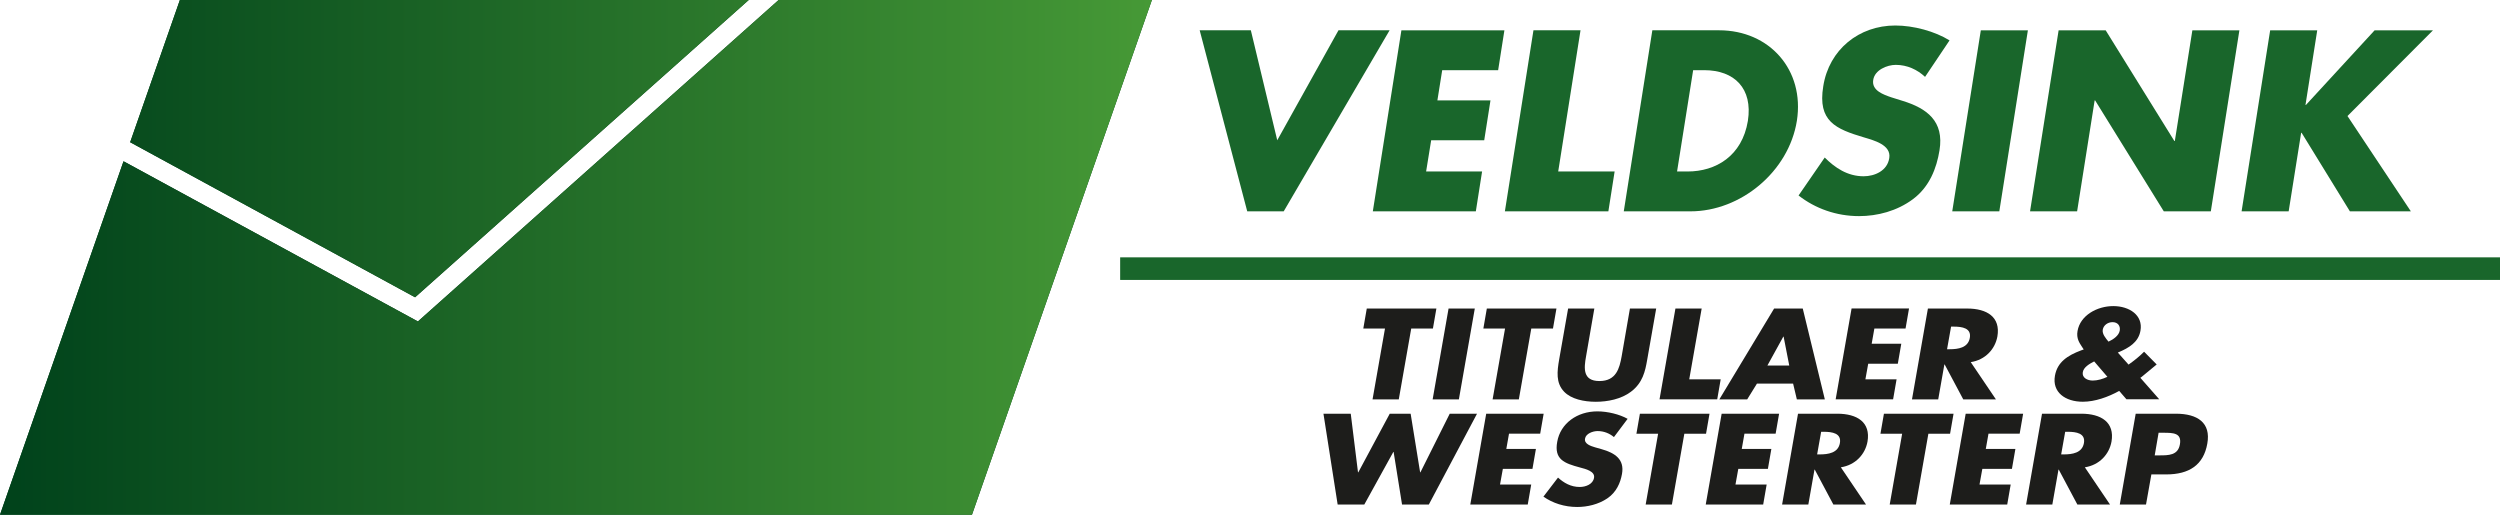
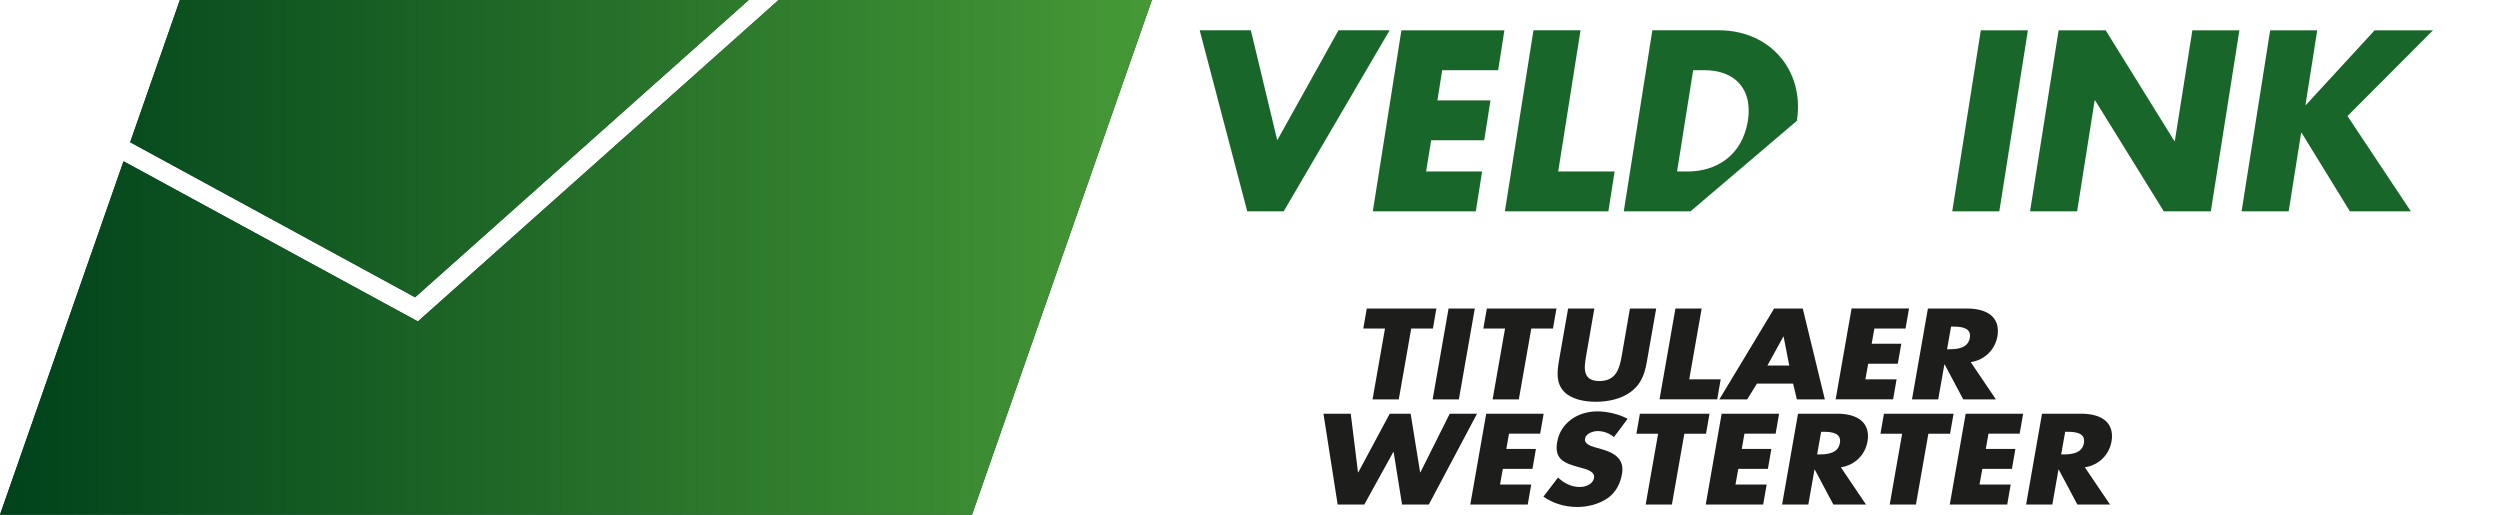
<svg xmlns="http://www.w3.org/2000/svg" version="1.1" id="Laag_1" x="0px" y="0px" viewBox="0 0 727.15 149.71" style="enable-background:new 0 0 727.15 149.71;" xml:space="preserve">
  <style type="text/css">
	.st0{fill:#19662B;}
	.st1{fill:url(#SVGID_1_);}
	.st2{fill:url(#SVGID_00000103987699960495833150000017238076321141287305_);}
	.st3{fill:url(#SVGID_00000130636248266605653640000011645232578287780234_);}
	.st4{fill:url(#SVGID_00000054236146148274298000000013947398205101298066_);}
	.st5{fill:#1D1D1B;}
</style>
  <g>
    <g>
      <polygon class="st0" points="373.38,61.47 404.18,8.81 389.31,8.81 371.5,40.8 363.82,8.81 348.94,8.81 362.77,61.47   " />
      <polygon class="st0" points="429.26,61.47 431.08,49.88 414.8,49.88 416.27,40.8 431.7,40.8 433.52,29.2 418.08,29.2     419.48,20.41 435.75,20.41 437.57,8.82 407.61,8.82 399.3,61.47   " />
      <polygon class="st0" points="469.63,49.88 453.22,49.88 459.71,8.81 446.02,8.81 437.71,61.47 467.81,61.47   " />
-       <path class="st0" d="M522.64,35.14c2.3-14.8-7.96-26.33-22.63-26.33H480.6l-8.31,52.66h19.41    C506.29,61.47,520.26,49.95,522.64,35.14z M487.79,49.88l4.68-29.47h3.21c8.8,0,14.18,5.31,12.71,14.74    c-1.68,10.26-9.36,14.73-17.53,14.73H487.79z" />
-       <path class="st0" d="M542.05,51.27c-4.67,0-8.31-2.45-11.31-5.45l-7.61,11.04c4.82,3.77,10.96,6,17.6,6    c5.31,0,11.03-1.46,15.71-4.96c4.75-3.56,6.84-8.94,7.68-14.17c1.4-8.52-3.7-12.22-10.69-14.38l-3.35-1.05    c-2.23-0.77-5.73-1.96-5.24-5.03c0.42-2.93,4.05-4.4,6.56-4.4c3.35,0,6.29,1.4,8.52,3.49l7.12-10.61    c-4.26-2.65-10.47-4.33-15.78-4.33c-10.54,0-19.27,6.98-20.95,17.67c-1.68,10.2,3.63,12.43,11.87,14.88    c2.79,0.84,7.96,2.16,7.33,6C548.97,49.67,545.27,51.27,542.05,51.27z" />
+       <path class="st0" d="M522.64,35.14c2.3-14.8-7.96-26.33-22.63-26.33H480.6l-8.31,52.66h19.41    z M487.79,49.88l4.68-29.47h3.21c8.8,0,14.18,5.31,12.71,14.74    c-1.68,10.26-9.36,14.73-17.53,14.73H487.79z" />
      <polygon class="st0" points="589.83,8.82 576.14,8.82 567.83,61.47 581.52,61.47   " />
      <polygon class="st0" points="609.25,29.21 609.39,29.21 629.36,61.47 643.04,61.47 651.35,8.82 637.67,8.82 632.57,41.01     632.43,41.01 612.46,8.82 598.77,8.82 590.46,61.47 604.15,61.47   " />
      <polygon class="st0" points="669.31,38.63 669.45,38.63 683.49,61.47 701.22,61.47 682.79,33.75 707.65,8.82 690.68,8.82     670.7,30.53 670.57,30.53 673.99,8.82 660.3,8.82 651.99,61.47 665.68,61.47   " />
    </g>
-     <rect x="325.81" y="74.85" class="st0" width="401.34" height="6.57" />
    <linearGradient id="SVGID_1_" gradientUnits="userSpaceOnUse" x1="241.807" y1="496.324" x2="576.578" y2="496.324" gradientTransform="matrix(177.847 0 0 177.847 -11855.594 -88226.516)">
      <stop offset="0" style="stop-color:#00421B" />
      <stop offset="1" style="stop-color:#469936" />
    </linearGradient>
    <polygon class="st1" points="217.77,0 52.32,0 37.86,41.37 120.73,86.47  " />
    <linearGradient id="SVGID_00000091729167658992958900000017314818139810432949_" gradientUnits="userSpaceOnUse" x1="241.851" y1="496.401" x2="576.625" y2="496.401" gradientTransform="matrix(184.84 0 0 184.84 -12326.281 -91680.078)">
      <stop offset="0" style="stop-color:#00421B" />
      <stop offset="1" style="stop-color:#469936" />
    </linearGradient>
    <polygon style="fill:url(#SVGID_00000091729167658992958900000017314818139810432949_);" points="121.55,93.5 35.93,46.91    0,149.71 64.11,149.71 157.1,149.71 282.71,149.71 335.04,0 226.47,0  " />
    <g>
      <linearGradient id="SVGID_00000174583080568052606990000005711675101105244850_" gradientUnits="userSpaceOnUse" x1="0.053" y1="43.234" x2="334.826" y2="43.234">
        <stop offset="0" style="stop-color:#00421B" />
        <stop offset="1" style="stop-color:#469936" />
      </linearGradient>
      <polygon style="fill:url(#SVGID_00000174583080568052606990000005711675101105244850_);" points="217.77,0 52.32,0 37.86,41.37     120.73,86.47   " />
      <linearGradient id="SVGID_00000021809198442204348150000018261149237294676657_" gradientUnits="userSpaceOnUse" x1="0" y1="74.856" x2="335.038" y2="74.856">
        <stop offset="0" style="stop-color:#00421B" />
        <stop offset="1" style="stop-color:#469936" />
      </linearGradient>
      <polygon style="fill:url(#SVGID_00000021809198442204348150000018261149237294676657_);" points="121.55,93.5 35.93,46.91     0,149.71 64.11,149.71 157.1,149.71 282.71,149.71 335.04,0 226.47,0   " />
    </g>
  </g>
  <g>
    <g>
      <path class="st5" d="M406.85,116.16h-7.63l3.62-20.6h-6.31l1.01-5.82h20.25l-1.01,5.82h-6.31L406.85,116.16z" />
      <path class="st5" d="M424.33,116.16h-7.63l4.63-26.42h7.63L424.33,116.16z" />
      <path class="st5" d="M441.77,116.16h-7.63l3.62-20.6h-6.31l1.01-5.82h20.25l-1.01,5.82h-6.31L441.77,116.16z" />
      <path class="st5" d="M481.72,89.74l-2.61,14.86c-0.58,3.4-1.32,6.76-4.71,9.32c-2.84,2.17-6.81,2.94-10.24,2.94    s-7.17-0.77-9.23-2.94c-2.45-2.56-2.02-5.92-1.44-9.32l2.61-14.86h7.63l-2.41,13.91c-0.62,3.43-1.01,7.18,3.89,7.18    c4.91,0,5.84-3.75,6.46-7.18l2.41-13.91H481.72z" />
      <path class="st5" d="M491.33,110.34h9.15l-1.01,5.81h-16.78l4.63-26.42h7.63L491.33,110.34z" />
      <path class="st5" d="M511.03,111.57l-2.84,4.59h-8.1l15.93-26.42h8.33l6.42,26.42h-8.14l-1.09-4.59H511.03z M518.78,97.9h-0.08    l-4.63,8.41h6.35L518.78,97.9z" />
      <path class="st5" d="M545.18,95.56l-0.78,4.41h8.61l-1.01,5.82h-8.61l-0.82,4.55h9.07l-1.01,5.81h-16.71l4.63-26.42h16.71    l-1.01,5.82H545.18z" />
      <path class="st5" d="M580.53,116.16h-9.5l-5.41-10.16h-0.08l-1.79,10.16h-7.63l4.63-26.42h11.41c5.8,0,9.77,2.49,8.8,8.13    c-0.66,3.64-3.47,6.8-7.75,7.46L580.53,116.16z M566.32,101.58h0.74c2.49,0,5.37-0.42,5.88-3.29s-2.22-3.29-4.71-3.29h-0.74    L566.32,101.58z" />
-       <path class="st5" d="M616.39,113.7c-3.23,1.79-7.05,3.15-10.59,3.15c-5.06,0-8.96-2.73-8.1-7.57c0.7-3.96,3.66-5.88,7.59-7.36    l0.78-0.28l-0.51-0.77c-0.74-1.15-1.67-2.42-1.29-4.59c0.78-4.55,5.69-7.25,10.4-7.25c4.67,0,8.72,2.66,7.9,7.18    c-0.58,3.29-3.27,4.97-6.58,6.34l3.12,3.5c1.63-1.16,3.15-2.35,4.52-3.75l3.66,3.71l-4.32,3.57l-0.43,0.31l5.49,6.24h-9.54    L616.39,113.7z M609.11,105.12c-1.36,0.7-3.08,1.68-3.31,3.15c-0.27,1.58,1.32,2.42,2.88,2.42c1.44,0,2.96-0.46,4.28-1.09    L609.11,105.12z M616.55,96.15c0.23-1.33-0.54-2.45-2.1-2.45c-1.36,0-2.61,0.88-2.84,2.17c-0.23,1.3,0.9,2.56,1.67,3.5    C614.72,98.71,616.31,97.59,616.55,96.15z" />
      <path class="st5" d="M394.99,137.39h0.08l9.15-17.06h6.08l2.76,17.06h0.08l8.53-17.06h7.94l-14.02,26.42h-7.79l-2.45-15.31h-0.08    l-8.45,15.31h-7.75l-4.13-26.42h7.94L394.99,137.39z" />
      <path class="st5" d="M438.91,126.15l-0.78,4.42h8.61l-1.01,5.81h-8.61l-0.82,4.55h9.07l-1.01,5.82h-16.71l4.63-26.42h16.71    l-1.01,5.81H438.91z" />
      <path class="st5" d="M469.43,127.13c-1.25-1.05-2.88-1.75-4.75-1.75c-1.4,0-3.43,0.74-3.66,2.21c-0.27,1.54,1.67,2.14,2.92,2.52    l1.87,0.53c3.89,1.09,6.74,2.94,5.96,7.22c-0.47,2.63-1.64,5.32-4.28,7.11c-2.61,1.75-5.8,2.49-8.76,2.49    c-3.7,0-7.13-1.12-9.81-3.01l4.24-5.54c1.67,1.51,3.7,2.73,6.31,2.73c1.79,0,3.86-0.81,4.17-2.66c0.35-1.93-2.53-2.59-4.09-3.01    c-4.59-1.23-7.55-2.35-6.62-7.46c0.93-5.36,5.8-8.86,11.68-8.86c2.96,0,6.42,0.84,8.8,2.17L469.43,127.13z" />
      <path class="st5" d="M486.29,146.75h-7.63l3.62-20.6h-6.31l1.01-5.81h20.25l-1.01,5.81h-6.31L486.29,146.75z" />
      <path class="st5" d="M507.39,126.15l-0.78,4.42h8.61l-1.01,5.81h-8.61l-0.82,4.55h9.07l-1.01,5.82h-16.71l4.63-26.42h16.71    l-1.01,5.81H507.39z" />
      <path class="st5" d="M542.75,146.75h-9.5l-5.41-10.16h-0.08l-1.79,10.16h-7.63l4.63-26.42h11.41c5.8,0,9.77,2.49,8.8,8.13    c-0.66,3.64-3.47,6.8-7.75,7.46L542.75,146.75z M528.53,132.17h0.74c2.49,0,5.37-0.42,5.88-3.29c0.51-2.87-2.22-3.29-4.71-3.29    h-0.74L528.53,132.17z" />
      <path class="st5" d="M557.27,146.75h-7.63l3.62-20.6h-6.31l1.01-5.81h20.25l-1.01,5.81h-6.31L557.27,146.75z" />
      <path class="st5" d="M578.37,126.15l-0.78,4.42h8.61l-1.01,5.81h-8.61l-0.82,4.55h9.07l-1.01,5.82h-16.71l4.63-26.42h16.71    l-1.01,5.81H578.37z" />
      <path class="st5" d="M613.72,146.75h-9.5l-5.41-10.16h-0.08l-1.79,10.16h-7.63l4.63-26.42h11.41c5.8,0,9.77,2.49,8.8,8.13    c-0.66,3.64-3.47,6.8-7.75,7.46L613.72,146.75z M599.51,132.17h0.74c2.49,0,5.37-0.42,5.88-3.29c0.51-2.87-2.22-3.29-4.71-3.29    h-0.74L599.51,132.17z" />
-       <path class="st5" d="M621.19,120.33h11.68c6.31,0,10.24,2.63,9.15,8.69c-1.09,6.24-5.3,8.97-11.95,8.97h-4.32l-1.56,8.76h-7.63    L621.19,120.33z M626.72,132.45h1.29c2.76,0,5.49,0,6.04-3.22c0.58-3.33-1.95-3.36-4.91-3.36h-1.29L626.72,132.45z" />
    </g>
  </g>
</svg>